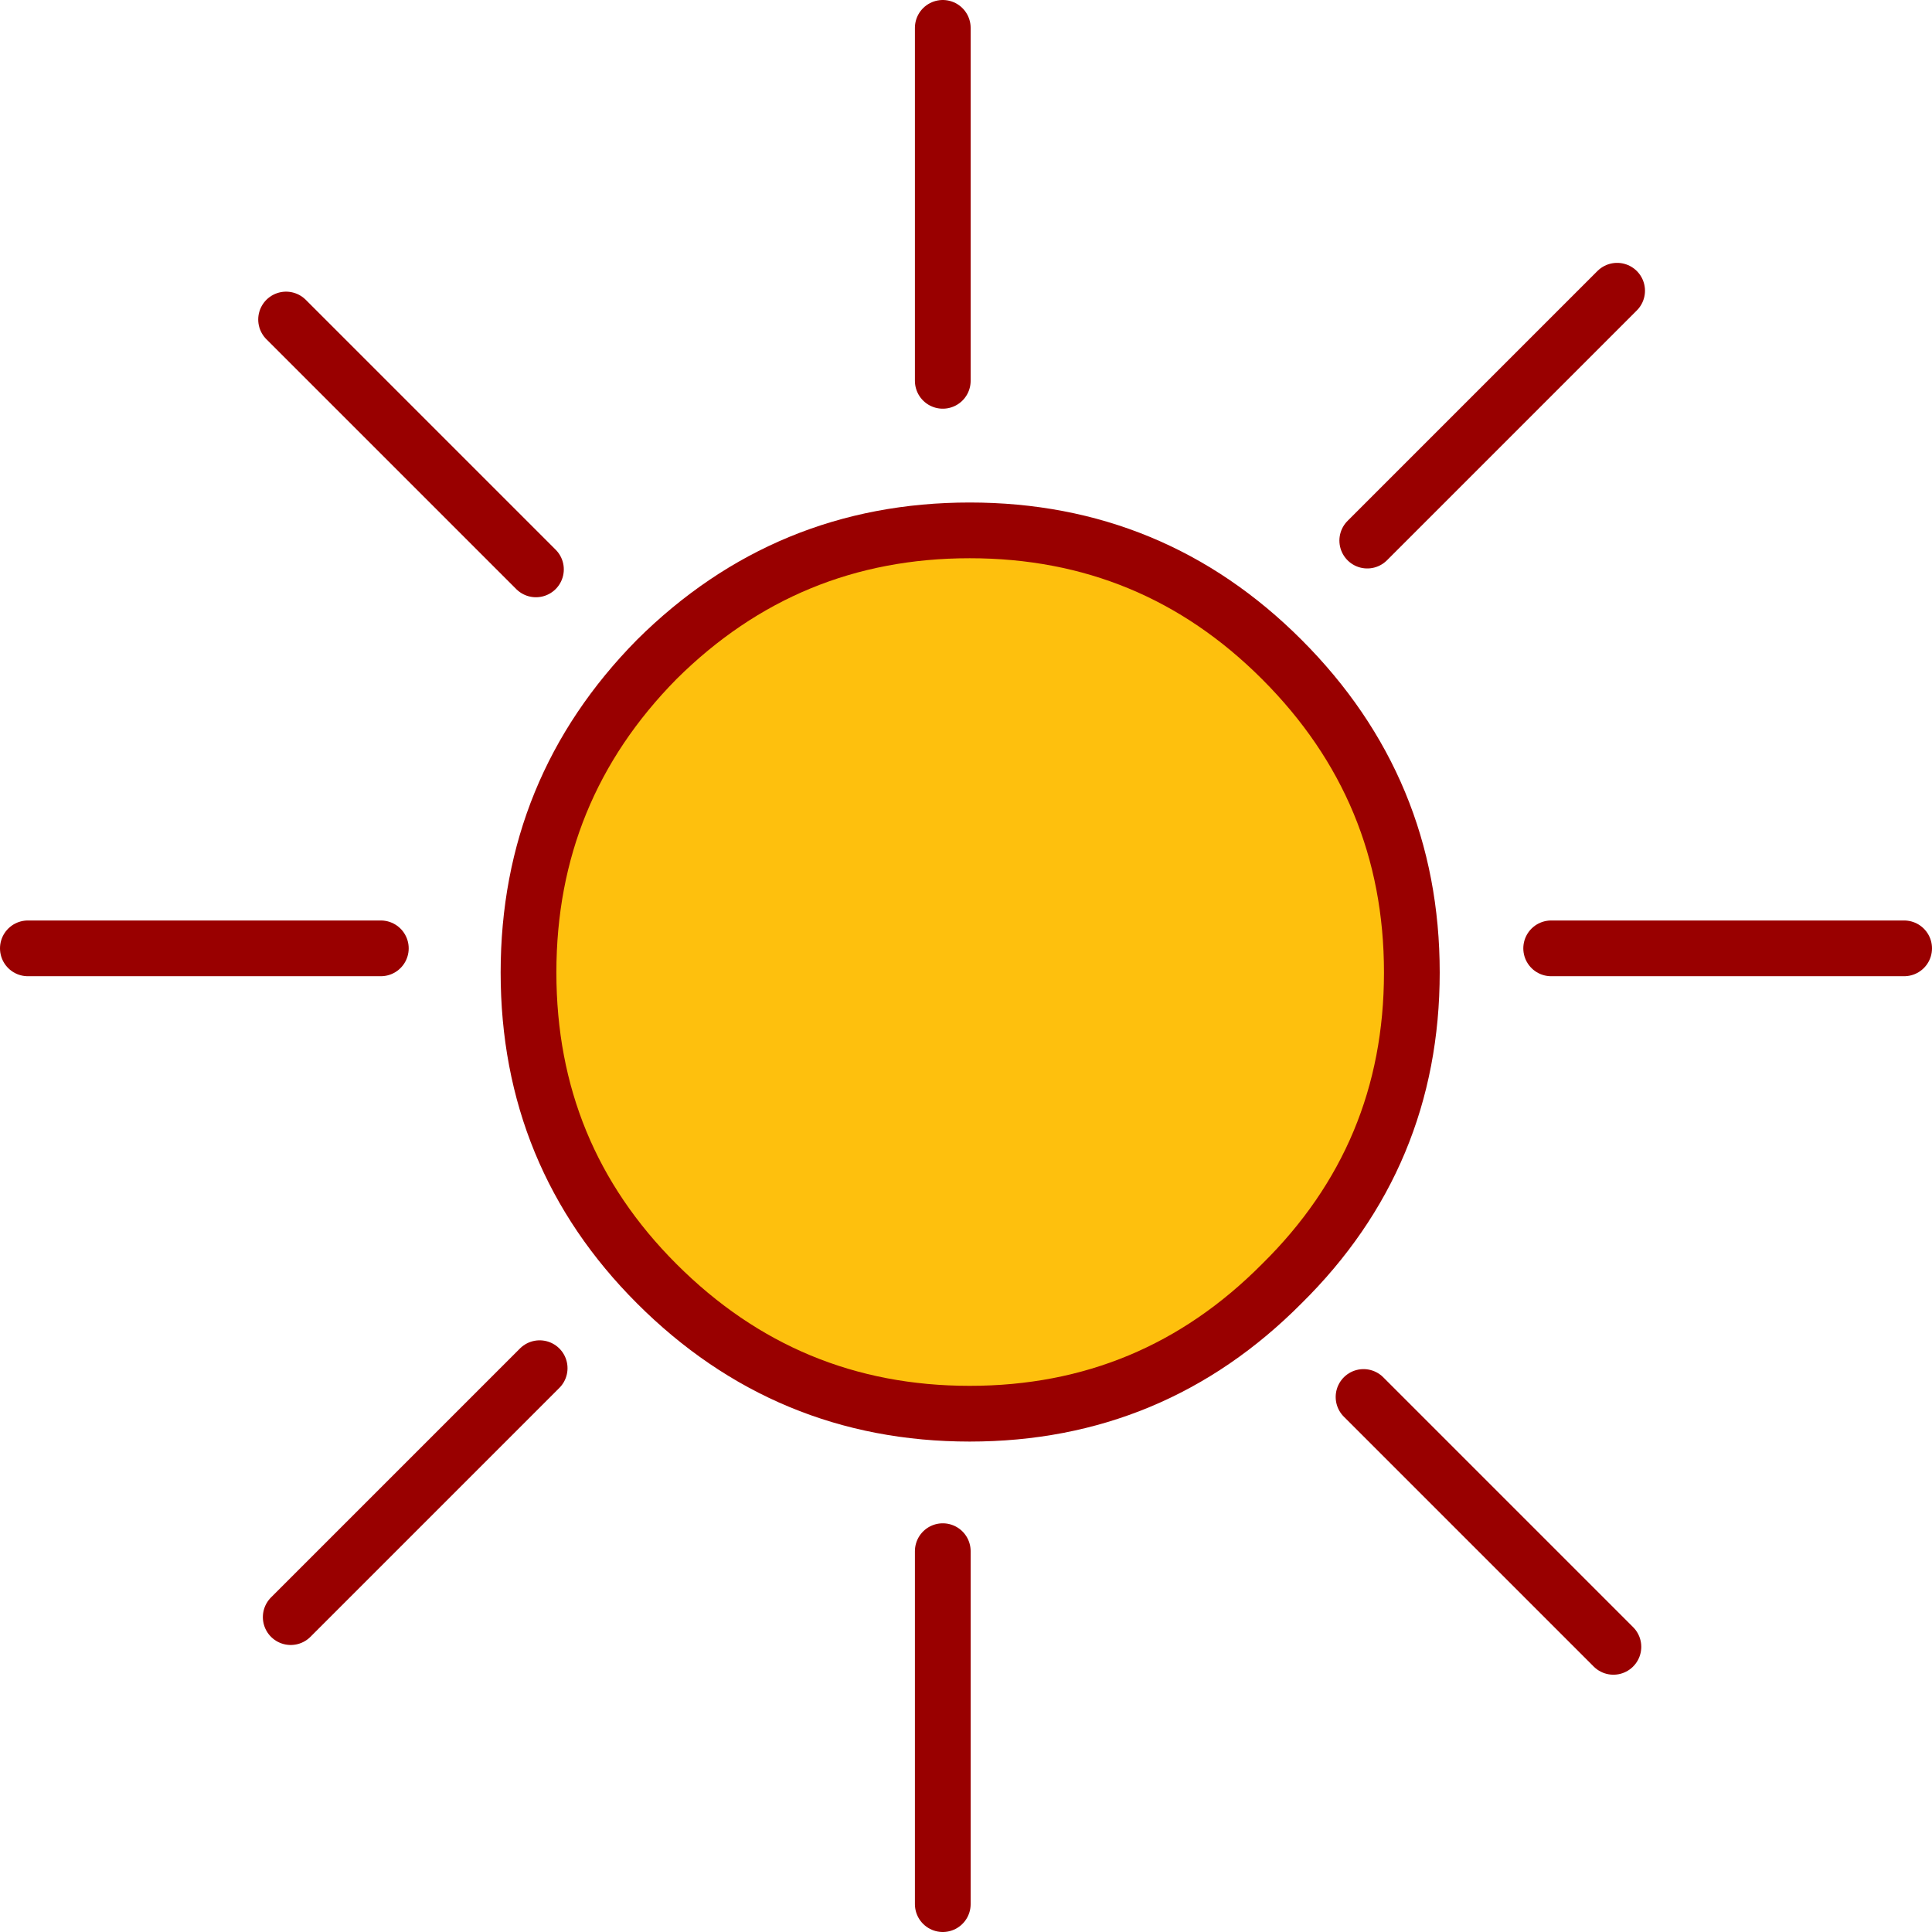
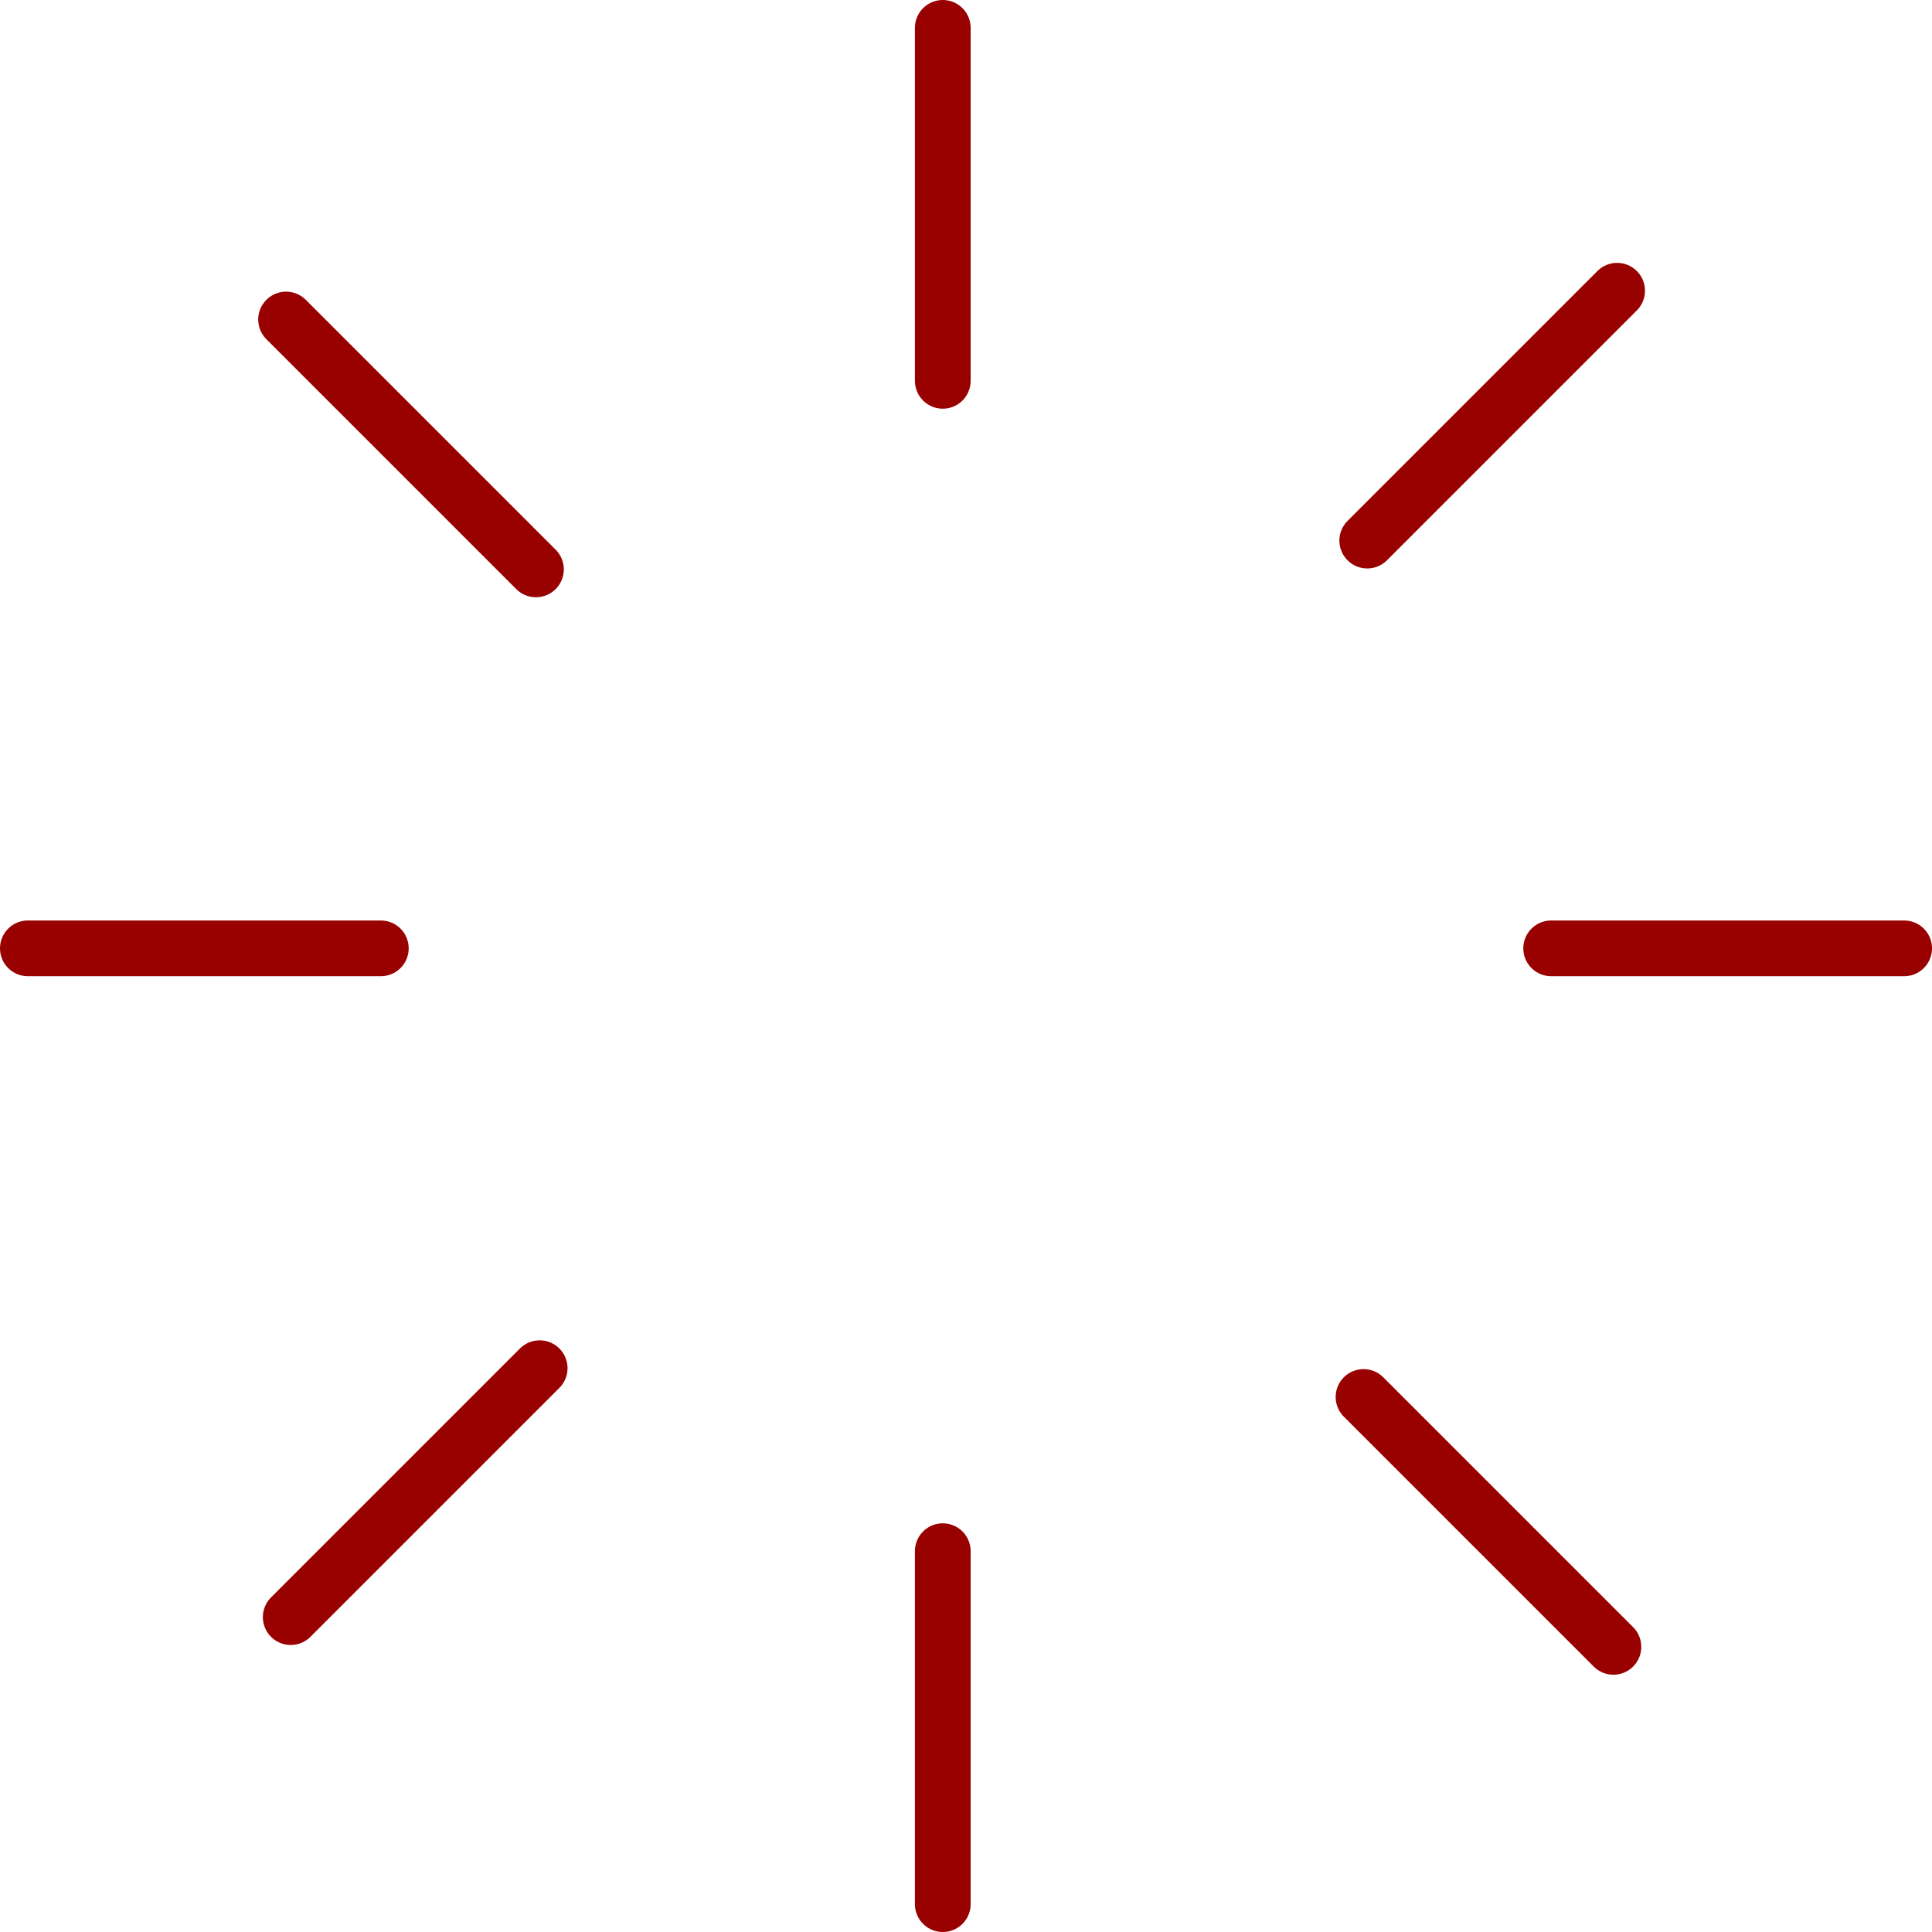
<svg xmlns="http://www.w3.org/2000/svg" height="104.0px" width="104.0px" viewBox="0 0 104 104">
  <g transform="matrix(1.0, 0.0, 0.0, 1.0, 2.3, -2.9)">
-     <path d="M66.7 38.4 Q73.7 45.4 73.7 55.25 73.7 65.1 66.7 72.0 59.75 79.0 49.9 79.0 40.05 79.0 33.05 72.0 26.15 65.1 26.15 55.25 26.15 45.4 33.05 38.4 40.05 31.45 49.9 31.45 59.75 31.45 66.7 38.4" fill="#fec00d" fill-rule="evenodd" stroke="none" />
-     <path d="M66.7 38.4 Q73.7 45.4 73.7 55.25 73.7 65.1 66.7 72.0 59.75 79.0 49.9 79.0 40.05 79.0 33.05 72.0 26.15 65.1 26.15 55.25 26.15 45.4 33.05 38.4 40.05 31.45 49.9 31.45 59.75 31.45 66.7 38.4 Z" fill="none" stroke="#990000" stroke-linecap="round" stroke-linejoin="round" stroke-width="3.0" />
    <path d="M81.2 53.95 L100.2 53.95 M48.45 23.4 L48.45 4.4 M26.55 33.55 L13.1 20.1 M13.35 89.95 L26.75 76.55 M48.45 105.4 L48.45 86.4 M71.3 32.0 L84.75 18.55 M84.55 91.55 L71.1 78.1 M-0.8 53.95 L18.2 53.95" fill="none" stroke="#990000" stroke-linecap="round" stroke-linejoin="round" stroke-width="3.0" />
  </g>
</svg>